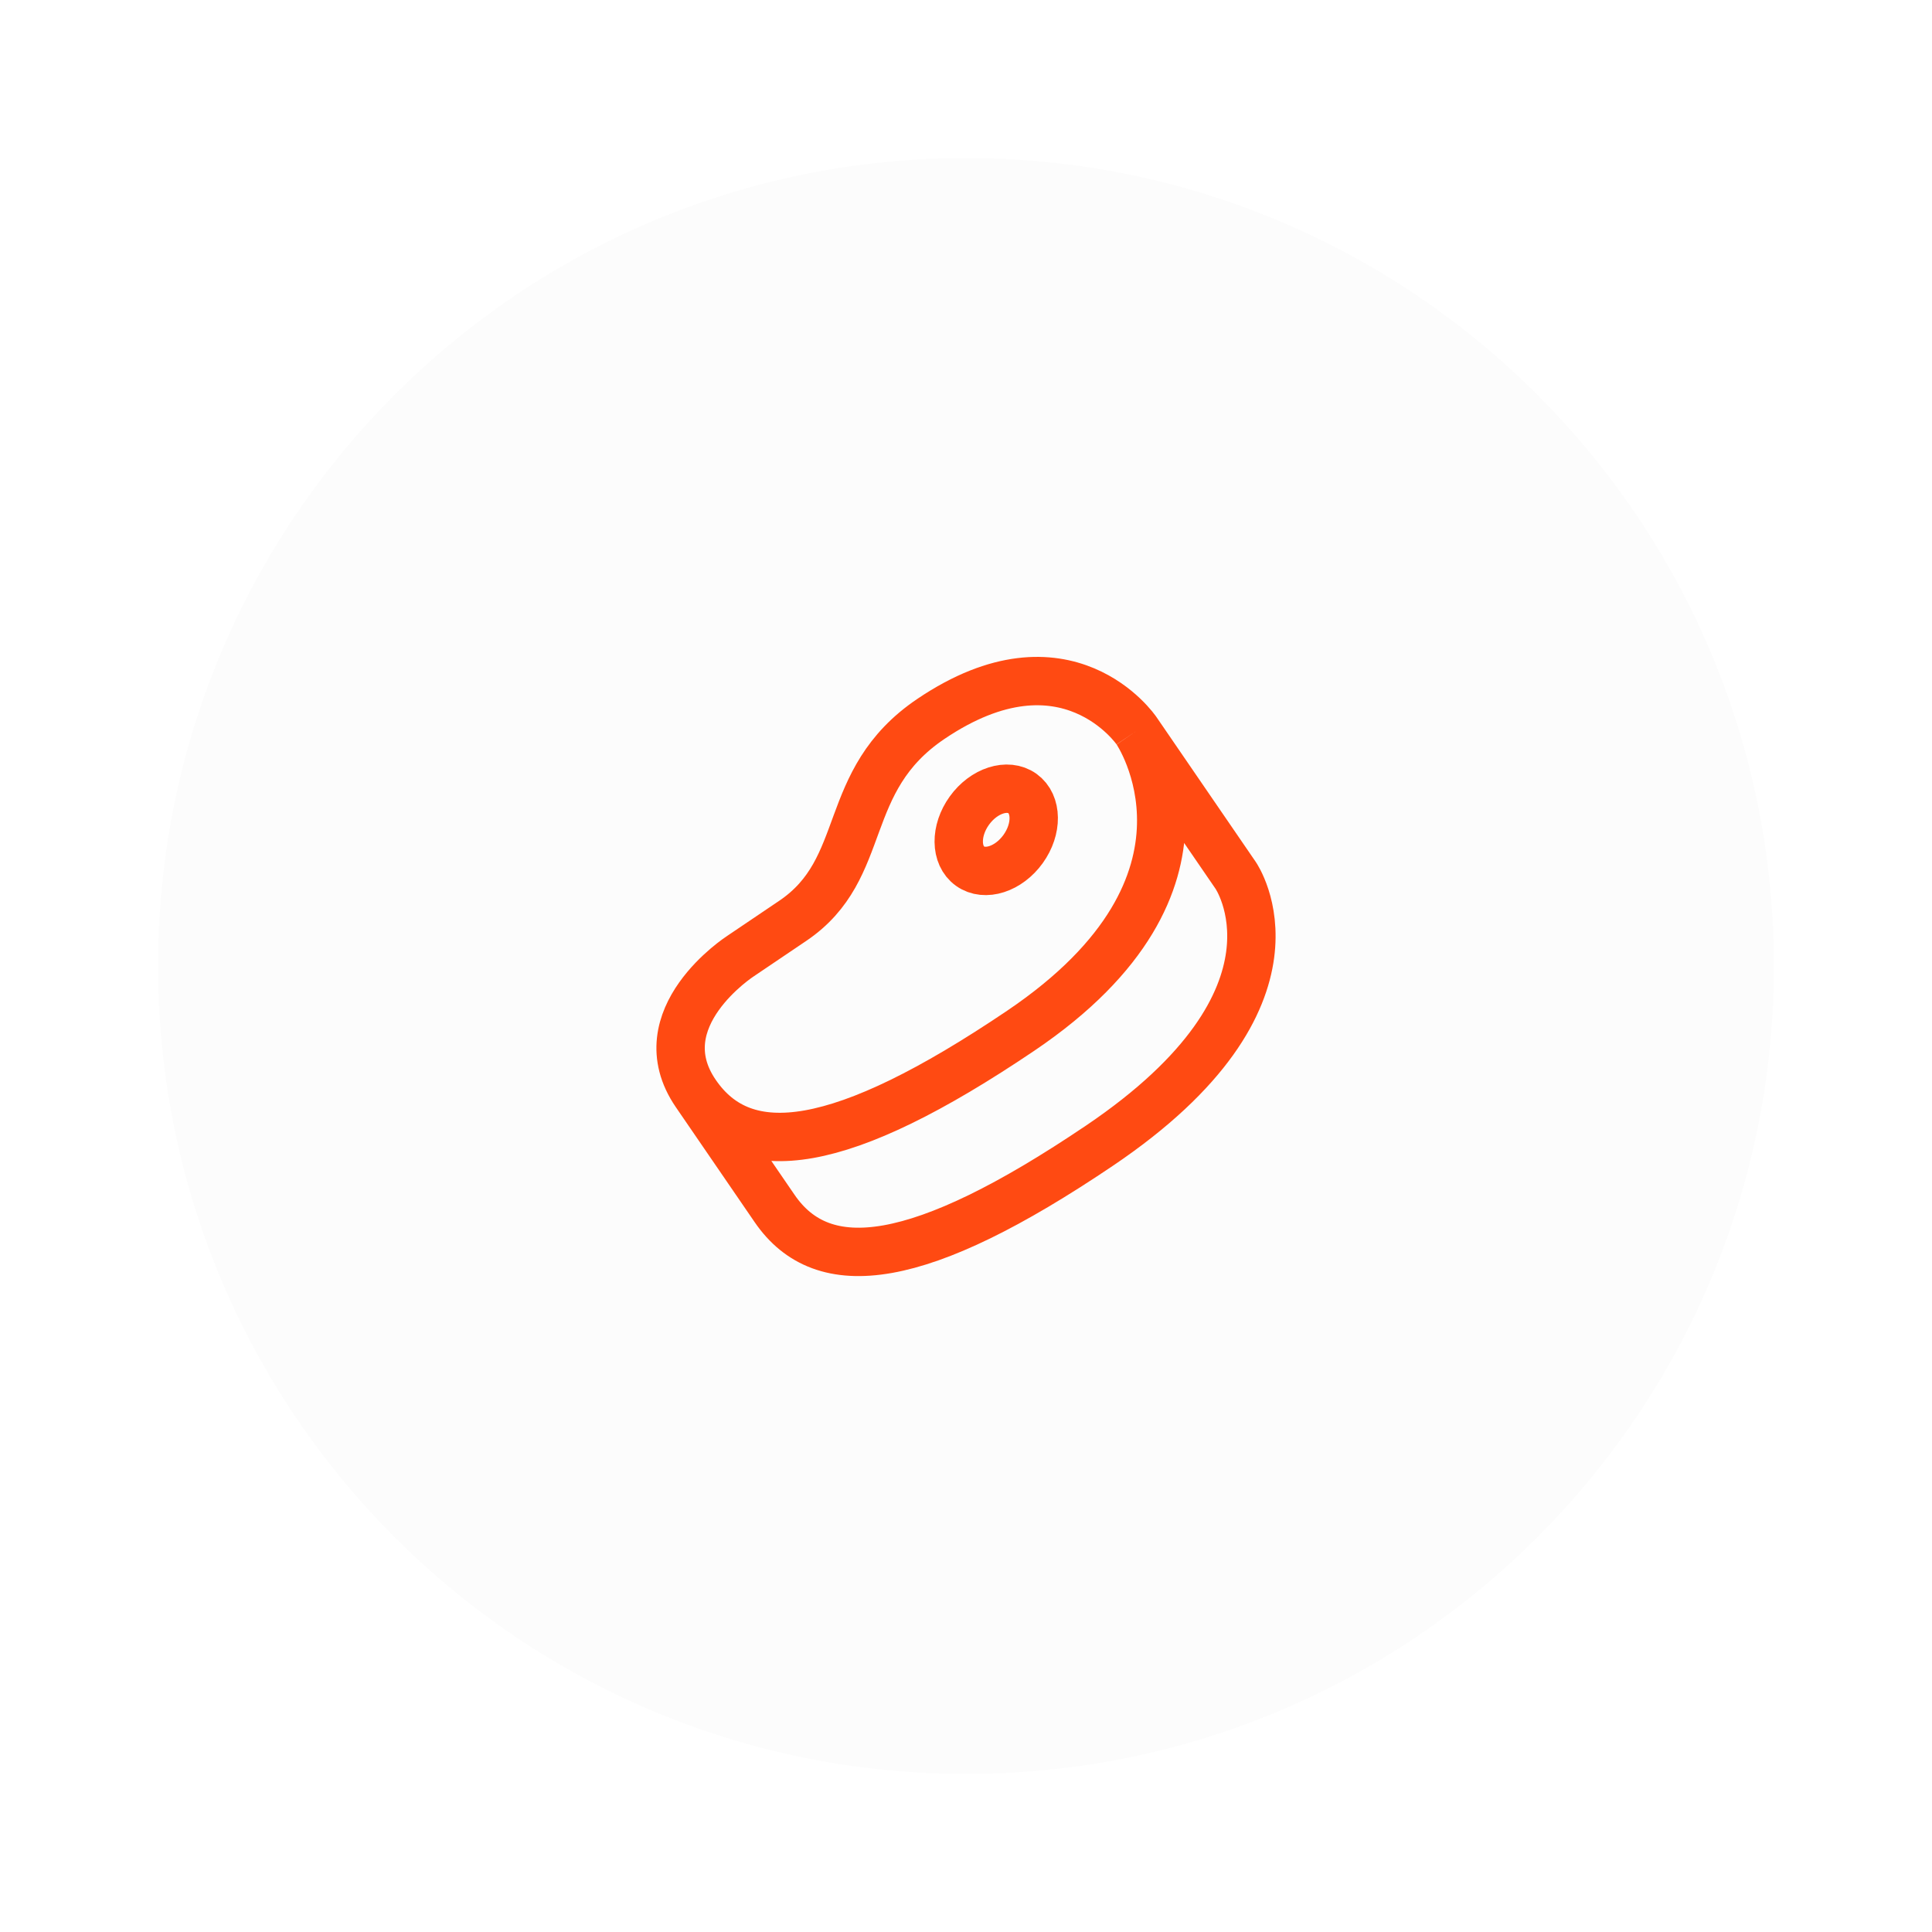
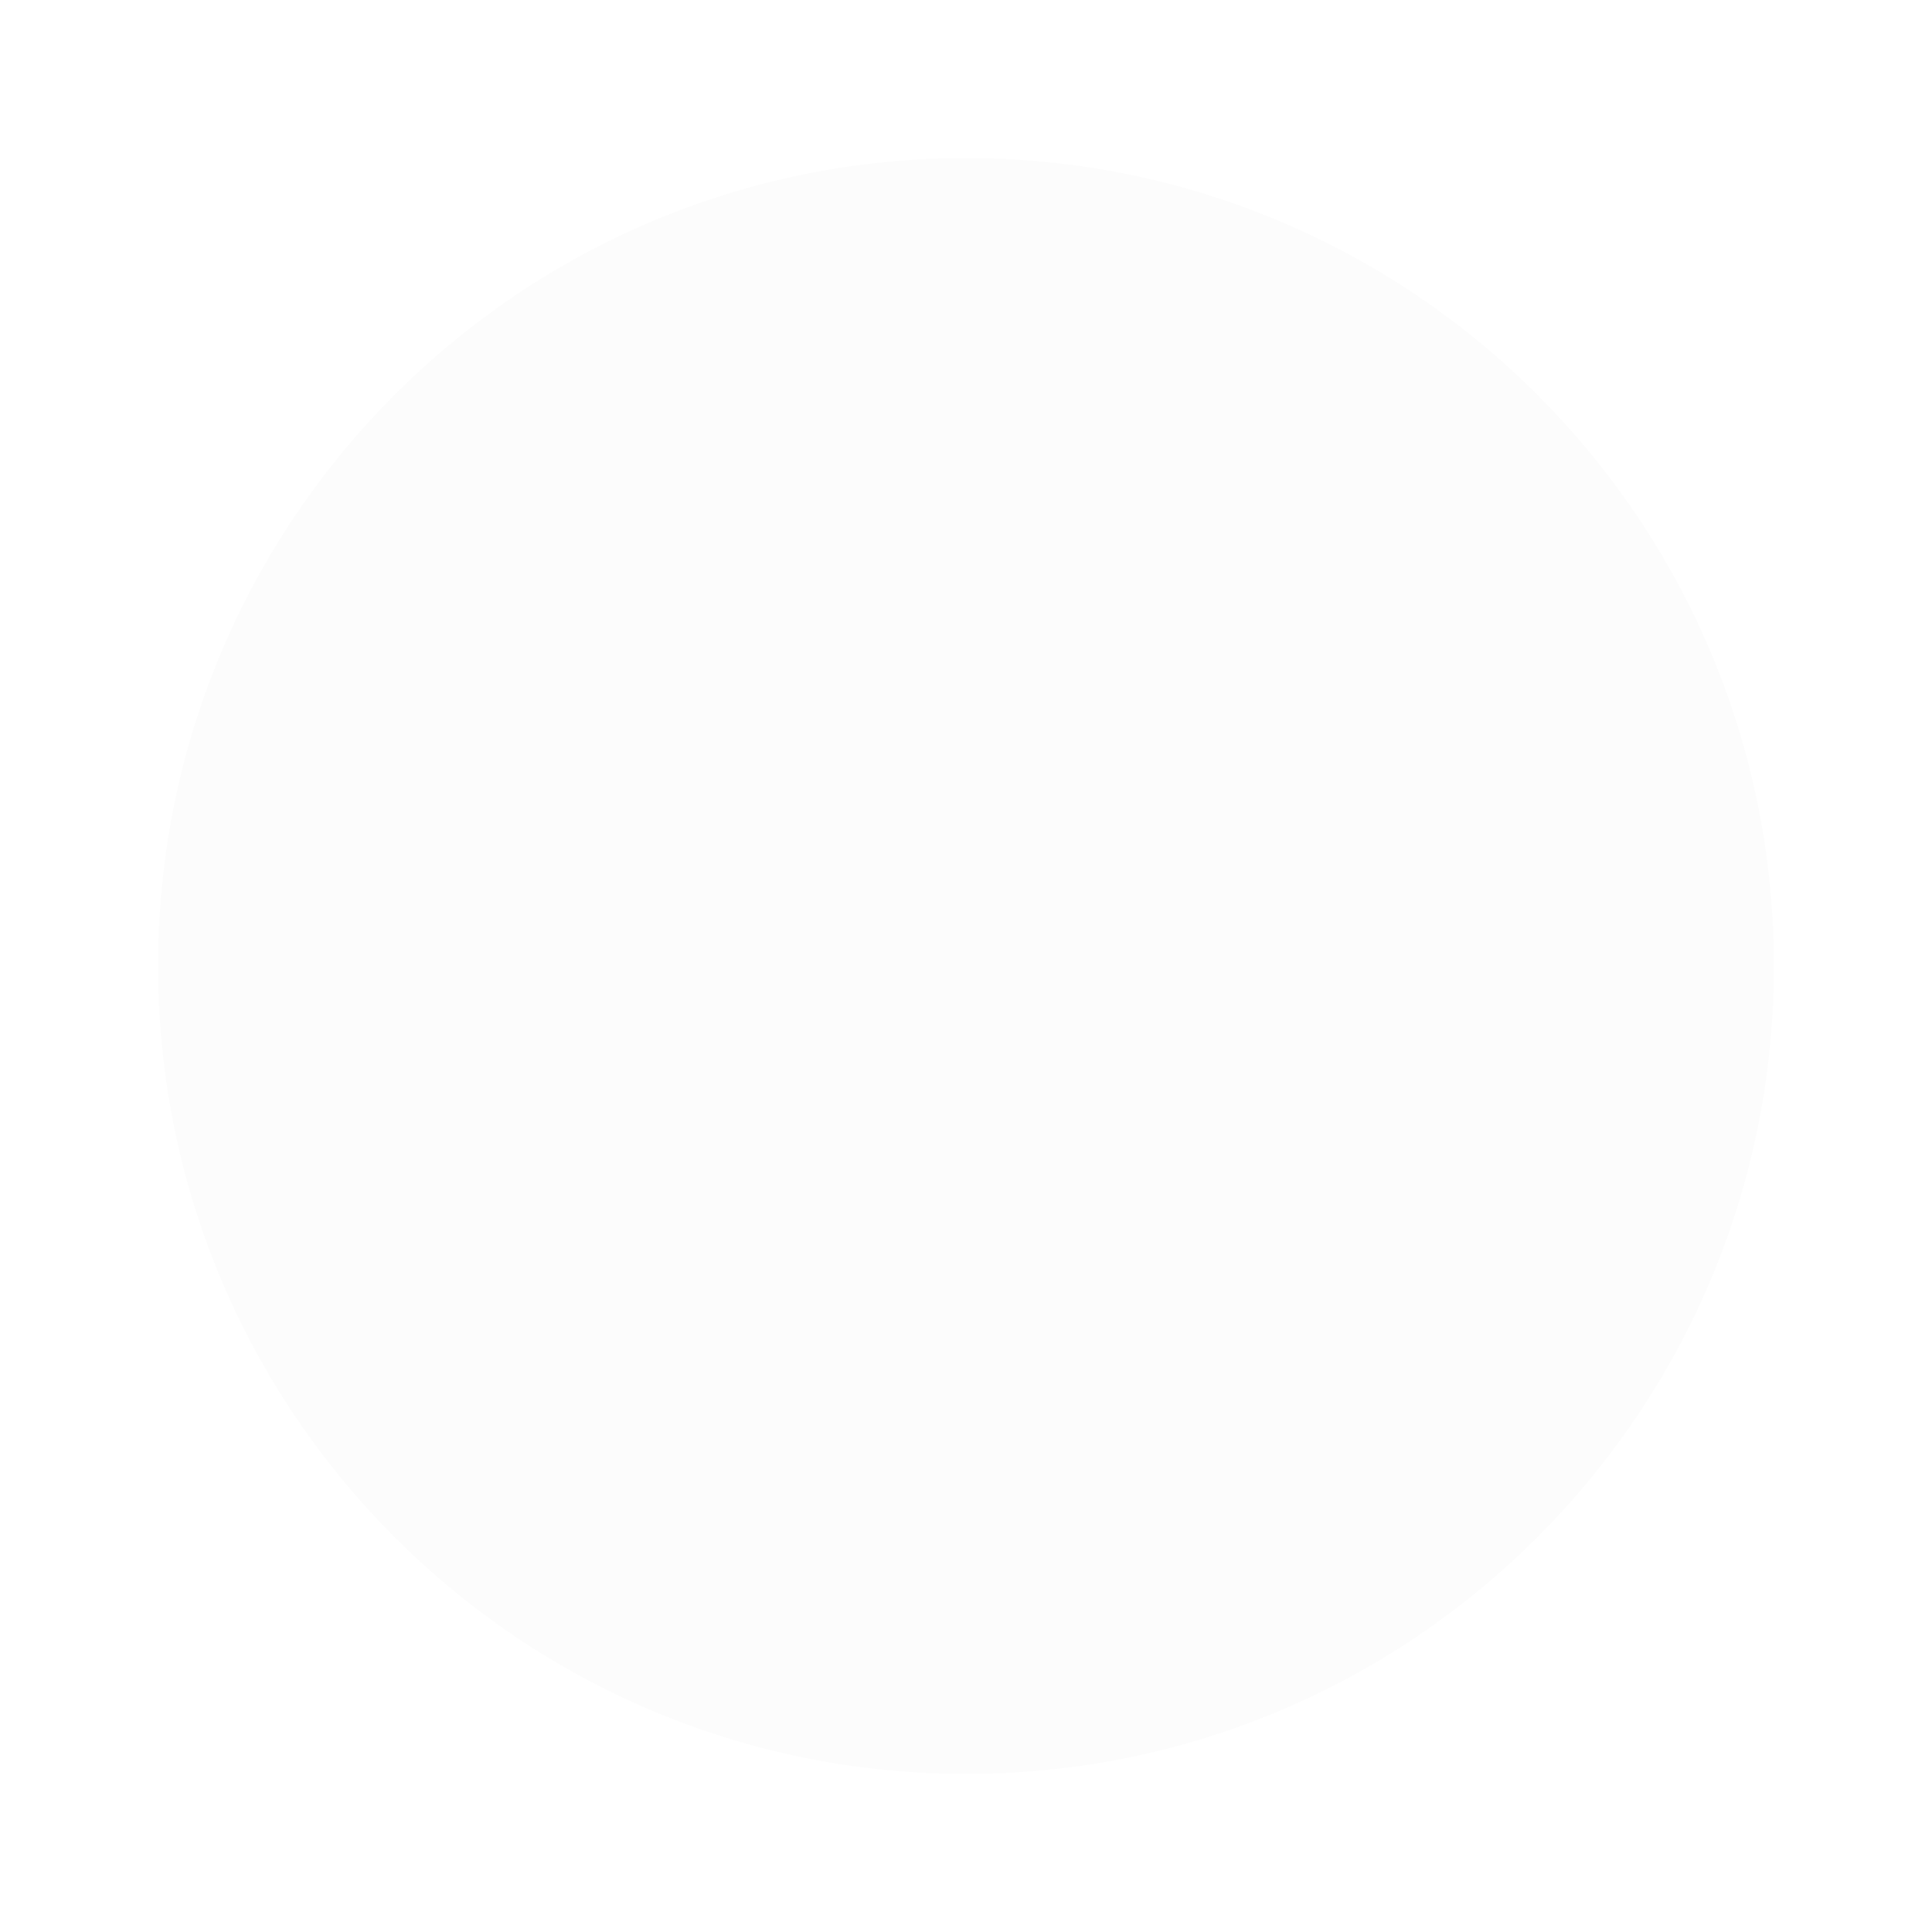
<svg xmlns="http://www.w3.org/2000/svg" width="55" height="55" viewBox="0 0 55 55" fill="none">
  <g filter="url(#filter0_d_2124_89526)">
    <path d="M4.5 27.5C4.5 14.797 14.797 4.5 27.5 4.5C40.203 4.5 50.5 14.797 50.5 27.5C50.5 40.203 40.203 50.5 27.5 50.5C14.797 50.5 4.5 40.203 4.5 27.5Z" fill="#FCFCFC" />
-     <path d="M19.808 31.13C21.188 33.144 23.934 32.801 29.056 29.344C35.322 25.115 32.356 20.805 32.356 20.805M19.808 31.13C18.338 28.986 21.084 27.216 21.084 27.216C21.084 27.216 21.549 26.902 22.568 26.214C24.78 24.721 23.877 22.236 26.502 20.465C30.363 17.859 32.356 20.805 32.356 20.805M19.808 31.13L22.051 34.402C23.431 36.416 26.177 36.073 31.299 32.615C37.565 28.386 35.179 24.923 35.179 24.923L32.356 20.805M27.597 23.075C27.185 23.646 27.193 24.355 27.615 24.657C28.037 24.96 28.713 24.742 29.125 24.171C29.536 23.6 29.528 22.892 29.106 22.589C28.684 22.287 28.009 22.504 27.597 23.075Z" stroke="#FF4A12" stroke-width="1.377" stroke-miterlimit="10" />
  </g>
  <defs>
    <filter id="filter0_d_2124_89526" x="0.5" y="0.5" width="54" height="54" filterUnits="userSpaceOnUse" color-interpolation-filters="sRGB">
      <feFlood flood-opacity="0" result="BackgroundImageFix" />
      <feColorMatrix in="SourceAlpha" type="matrix" values="0 0 0 0 0 0 0 0 0 0 0 0 0 0 0 0 0 0 127 0" result="hardAlpha" />
      <feOffset />
      <feGaussianBlur stdDeviation="2" />
      <feComposite in2="hardAlpha" operator="out" />
      <feColorMatrix type="matrix" values="0 0 0 0 0 0 0 0 0 0 0 0 0 0 0 0 0 0 0.06 0" />
      <feBlend mode="normal" in2="BackgroundImageFix" result="effect1_dropShadow_2124_89526" />
      <feBlend mode="normal" in="SourceGraphic" in2="effect1_dropShadow_2124_89526" result="shape" />
    </filter>
  </defs>
</svg>